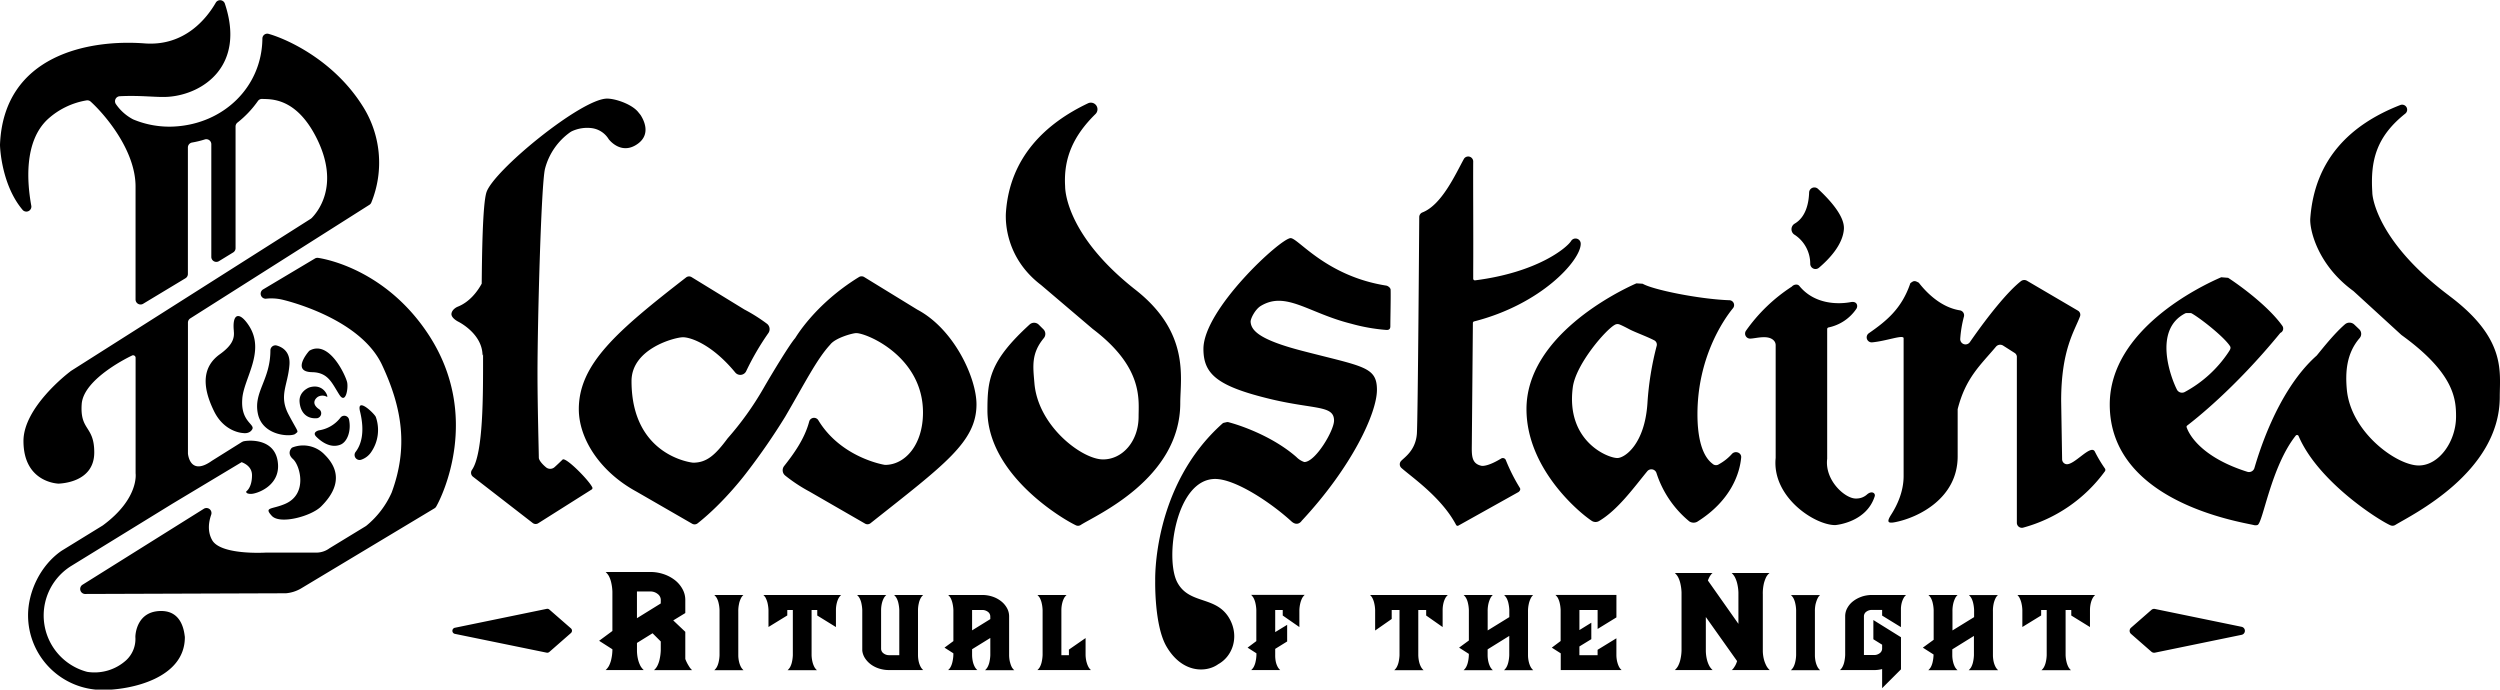
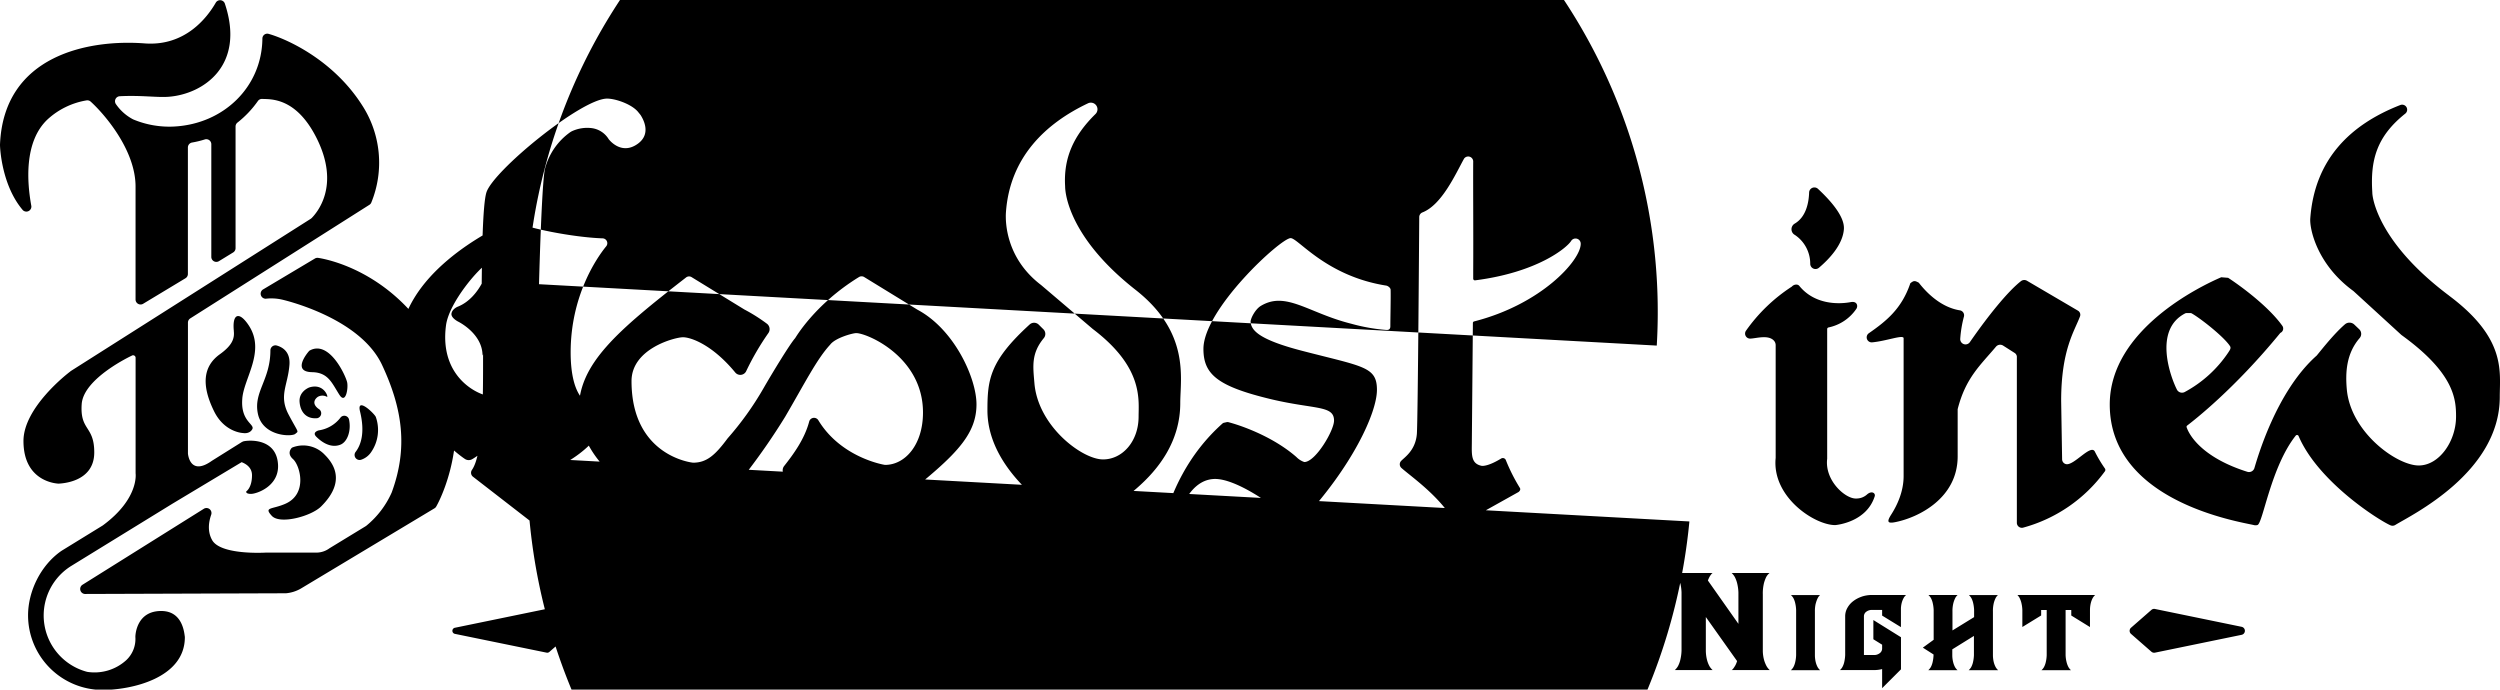
<svg xmlns="http://www.w3.org/2000/svg" viewBox="0 0 995.92 274.71" data-inject-url="https://cdn.shopify.com/s/files/1/0014/1962/t/53/assets/logo-bloodstained-ritual-of-the-night.svg?v=13452424531344455806" class="injectable">
  <g id="Layer_2" data-name="Layer 2">
    <g id="Layer_1-2" data-name="Layer 1">
-       <path class="cls-1" d="M170.87,133.54c-16.27-25-39.34-30.09-44.13-30.81a2,2,0,0,0-1.36.3l-20.71,12.35A2,2,0,0,0,105.9,119a19.19,19.19,0,0,1,6.41.34s30.94,6.89,39.89,26.05c8.2,17.52,10.37,33.07,3.84,50.8a35.89,35.89,0,0,1-10.13,13.27l-.28.19-14.37,8.76a8.83,8.83,0,0,1-5,1.73H105.91c-1,.06-18.09.95-21.41-5-1.89-3.39-1.41-7.12-.34-10.17a2,2,0,0,0-2.86-2.35L32.78,233a2,2,0,0,0,1,3.62l80.15-.28a14.32,14.32,0,0,0,5.88-1.85l53.29-32a1.85,1.85,0,0,0,.67-.69C176.07,197.86,191.83,165.8,170.87,133.54ZM64.22,243.4c-9.53,0-10.24,8.88-10.29,10.15v.28A11.53,11.53,0,0,1,50.28,263,18.79,18.79,0,0,1,35,267.69l-.33-.06a23.22,23.22,0,0,1-6.8-41.85l.14-.1,40.73-25.05,27.52-16.52c1.81.7,4.13,2.18,4.13,5.21,0,5-2.28,6.43-2.28,6.43s-.41,1,1.87,1,11.23-3.05,10.78-11.61c-.56-10.75-11.75-9.81-13.77-9.33l-.57.24-12,7.51c-8.41,6-9.46-1.93-9.55-2.89V128.51a2,2,0,0,1,.91-1.66l71.38-45.26a1.88,1.88,0,0,0,.74-.86,42,42,0,0,0-3.67-38.85C132.6,23.66,114,15.45,107,13.49a1.94,1.94,0,0,0-2.47,1.86c-.19,19.28-15.44,34.05-35.2,35.06A37.22,37.22,0,0,1,53.14,47.6l-.25-.12a19,19,0,0,1-6.71-6,2,2,0,0,1,1.46-3.14c8.63-.45,15,.57,19.54.21C81.07,37.48,97.87,26.07,89.54,1.34A2,2,0,0,0,86,1c-3.57,6.2-12.35,17.5-28.39,16.29C35.64,15.61,1.5,21.76,0,57.56v.16c0,1.21.67,16.15,9.1,26a2,2,0,0,0,3.39-1.64c-1.66-9-3.13-25.66,6.59-34.64A30.33,30.33,0,0,1,34.42,40a2,2,0,0,1,1.69.47C41.48,45.32,54,59.7,54,74.32v45.05a2,2,0,0,0,2.93,1.7l16.92-10.2a2,2,0,0,0,1-1.7V58.79a2,2,0,0,1,1.62-2,38.15,38.15,0,0,0,5.14-1.25,2,2,0,0,1,2.57,1.85v45a2,2,0,0,0,3,1.67l5.73-3.51a2,2,0,0,0,.93-1.67V50.37a2,2,0,0,1,.84-1.6,40.75,40.75,0,0,0,8.09-8.57,1.93,1.93,0,0,1,1.68-.79c3.37.16,13.3-.67,21.43,15.12,10.22,19.87-.19,30.72-1.69,32.31l-.37.3L28.08,147.89,28,148c-1.1.78-18.65,14.37-18.65,27.67,0,16.8,14.06,17,14.08,17,.79-.1,14.12-.4,14.12-12.44,0-10.73-5.75-8.55-5-19.28.75-10.32,19.9-19.24,19.9-19.24a1,1,0,0,1,1.57.86v46s1.49,10-13,20.69l-.16.11-16.26,10-.14.09c-8.31,5.76-13.28,16.15-13.28,25.69a29.74,29.74,0,0,0,29.7,29.7c11.36,0,32.6-4.62,32.76-20.82l0-.33C73.4,252.33,72.88,243.4,64.22,243.4Zm79.6-60.24a7.75,7.75,0,0,0,4-3,15.53,15.53,0,0,0,1.87-14.11c-.78-1.55-7.72-8.08-6.27-2.16,2.1,8.6.3,13.51-1.8,16.2A2,2,0,0,0,143.82,183.16Zm-20.44-43.52a1,1,0,0,0-.3.25c-1,1.13-6.65,8.23,1.23,8.37,6.48.12,7.89,4.33,10.89,9,2.49,3.89,3.58-2.38,3.11-4.87S131.24,135.29,123.38,139.64Zm-24.28-10c-3.81-5.76-6.64-4.72-5.95,2.15,0,.07,0,.13,0,.19.32,3-.79,5.71-5.55,9.13-6.68,4.78-7.46,12.26-2.33,22.7,4.2,8.56,11.66,8.71,11.66,8.71s2.49.47,3.58-1.55-4.67-3-4-12C97,150.82,105.93,140,99.1,129.64Zm20.24,30.44c.31,4.2,2.8,6.84,6.84,6.53h.12a2,2,0,0,0,.85-3.58,4.77,4.77,0,0,1-.81-.61c-2.18-2-.63-3.73.31-4.35a3.66,3.66,0,0,1,3.57,0c.78.62-.91-5.52-6.87-3.77l-.25.09C122.41,154.67,119.06,156.31,119.34,160.08Zm16.24,6.36a13.34,13.34,0,0,1-8.56,5s-2.89.69-1,2.56,5.45,4.6,9.37,3.23c3-1,4.59-5.66,3.66-10.06A1.93,1.93,0,0,0,135.58,166.44Zm-25.39-28.81a2,2,0,0,0-2.47,1.92c0,11.78-6.78,16.56-5,25.2,1.86,9.17,13.53,9.33,14.93,8.08s1.4,0-2.65-7.62-.31-11.66.31-19.9C115.68,140.14,112.57,138.29,110.19,137.63Zm6,40.82c-.5.55-1.8,2.37.53,4.44,2.8,2.49,6,13.89-3.11,17.83-5.33,2.31-8.6,1.2-5.34,4.77s15.76.16,19.65-3.73,10.22-11.82,1.51-20.53a11.81,11.81,0,0,0-12.87-3A1,1,0,0,0,116.21,178.45Zm249.88,61.64a8.42,8.42,0,0,1,.71-1.83,4.81,4.81,0,0,1,1-1.24H356.16a5,5,0,0,1,1,1.24,7.58,7.58,0,0,1,.69,1.83,15.58,15.58,0,0,1,.4,2.91v18h-4a3.55,3.55,0,0,1-2.3-.74,2.27,2.27,0,0,1-.95-1.83V243a12.4,12.4,0,0,1,.38-2.91,8.42,8.42,0,0,1,.71-1.83,4.81,4.81,0,0,1,1-1.24H341.41a4.81,4.81,0,0,1,1,1.24,8,8,0,0,1,.69,1.83,15.58,15.58,0,0,1,.4,2.91l0,16.19a7,7,0,0,0,1.11,3.05,9.66,9.66,0,0,0,2.33,2.45,11.39,11.39,0,0,0,3.27,1.64,12.9,12.9,0,0,0,4,.6h13.57a4.81,4.81,0,0,1-1-1.24,8.62,8.62,0,0,1-.71-1.81,11.92,11.92,0,0,1-.37-2.93V243A11.94,11.94,0,0,1,366.09,240.09Zm66.81,23.79a13.21,13.21,0,0,1-.42-2.93v-6.77l-6.64,4.6V261h-3V243a11.89,11.89,0,0,1,.38-2.91,8.47,8.47,0,0,1,.7-1.83,5.27,5.27,0,0,1,1-1.24H413.26a5.27,5.27,0,0,1,1,1.24,8.76,8.76,0,0,1,.68,1.85,14.58,14.58,0,0,1,.4,2.93v17.87a14.91,14.91,0,0,1-.4,2.95,7.61,7.61,0,0,1-.68,1.83,4.55,4.55,0,0,1-1,1.24H434.6a4.81,4.81,0,0,1-1-1.24A8.11,8.11,0,0,1,432.9,263.88Zm-30.51,0A11.92,11.92,0,0,1,402,261V245.54a6.81,6.81,0,0,0-.85-3.3,8.9,8.9,0,0,0-2.31-2.71,11.27,11.27,0,0,0-3.41-1.84,13,13,0,0,0-4.17-.67H377.71a4.81,4.81,0,0,1,1,1.24,8.76,8.76,0,0,1,.68,1.85,14.49,14.49,0,0,1,.41,2.93v12.35L376.26,258l3.53,2.25v.66a14.83,14.83,0,0,1-.41,2.95,7.61,7.61,0,0,1-.68,1.83,4.21,4.21,0,0,1-1,1.24h11.64a4.81,4.81,0,0,1-1-1.24,8.62,8.62,0,0,1-.71-1.81,12.36,12.36,0,0,1-.38-2.93v-2.32l7.26-4.49V261a15.46,15.46,0,0,1-.4,2.93,7.72,7.72,0,0,1-.69,1.81,5,5,0,0,1-1,1.24h11.63a4.81,4.81,0,0,1-1-1.24A8.62,8.62,0,0,1,402.39,263.88Zm-7.86-17.25-7.26,4.49V243h4a3.65,3.65,0,0,1,2.31.74,2.28,2.28,0,0,1,.94,1.83Zm-100.08-6.24a9.84,9.84,0,0,1,.71-2,4.2,4.2,0,0,1,1-1.35H284.56a5.27,5.27,0,0,1,1,1.24,7.61,7.61,0,0,1,.68,1.83,14.07,14.07,0,0,1,.4,2.91V261a14,14,0,0,1-.4,2.93,7.76,7.76,0,0,1-.68,1.81,5.27,5.27,0,0,1-1,1.24h11.63a5.27,5.27,0,0,1-1-1.24,8.67,8.67,0,0,1-.7-1.81,11.86,11.86,0,0,1-.38-2.93V243.6A13,13,0,0,1,294.45,240.39Zm10.62-2.13a9.3,9.3,0,0,1,.69,1.85,15.34,15.34,0,0,1,.4,2.93v6.73l7.49-4.6V243h2.21v18a14.69,14.69,0,0,1-.4,2.93,8.24,8.24,0,0,1-.68,1.81,5.27,5.27,0,0,1-1,1.24h11.68a4.81,4.81,0,0,1-1-1.24,8.62,8.62,0,0,1-.71-1.81,13,13,0,0,1-.42-2.9V243h2.26v2.2l7.44,4.6V243a11.89,11.89,0,0,1,.38-2.91,8.47,8.47,0,0,1,.7-1.83,5.27,5.27,0,0,1,1-1.24h-31A4.81,4.81,0,0,1,305.07,238.26ZM273,262.51V251.7l-4.8-4.55,4.8-2.93V239a8.85,8.85,0,0,0-1.11-4.32,11.57,11.57,0,0,0-3-3.55,15,15,0,0,0-4.46-2.39,16.56,16.56,0,0,0-5.45-.88H241.26a6.68,6.68,0,0,1,1.29,1.61,10.71,10.71,0,0,1,.89,2.4,18.94,18.94,0,0,1,.52,3.81v15.68l-5.29,3.91,5.29,3.38v.47a18.65,18.65,0,0,1-.52,3.84,10.77,10.77,0,0,1-.89,2.37,6.68,6.68,0,0,1-1.29,1.61h15.2a6.47,6.47,0,0,1-1.3-1.61,11.74,11.74,0,0,1-.92-2.37,15.43,15.43,0,0,1-.49-3.84v-3l6.21-3.85,3.27,3.27v3.56a19.72,19.72,0,0,1-.53,3.86,10.24,10.24,0,0,1-.89,2.4,5.67,5.67,0,0,1-1.29,1.61h15.2a6.68,6.68,0,0,1-1.29-1.61A14.92,14.92,0,0,1,273,262.51Zm-9.78-22.11-9.48,5.87V235.62H259a4.63,4.63,0,0,1,3,1,3,3,0,0,1,1.24,2.39Zm531,0a10.55,10.55,0,0,1,.7-2,4.21,4.21,0,0,1,1-1.35H784.34a5.27,5.27,0,0,1,1,1.24,8.07,8.07,0,0,1,.68,1.83,14.79,14.79,0,0,1,.4,2.91v2.81l-8.62,5.31V243.6a13,13,0,0,1,.33-3.21,9.84,9.84,0,0,1,.71-2,4.2,4.2,0,0,1,1-1.35H768.23a5.27,5.27,0,0,1,1,1.24,7.61,7.61,0,0,1,.68,1.83,14.79,14.79,0,0,1,.4,2.91v11.85L766,258l4.26,2.72V261a14.69,14.69,0,0,1-.4,2.93,7.76,7.76,0,0,1-.68,1.81,5.27,5.27,0,0,1-1,1.24h11.63a5.27,5.27,0,0,1-1-1.24,8.67,8.67,0,0,1-.7-1.81,11.86,11.86,0,0,1-.38-2.93v-2.32l8.62-5.35V261a14.69,14.69,0,0,1-.4,2.93,8.24,8.24,0,0,1-.68,1.81,5.27,5.27,0,0,1-1,1.24H796a4.81,4.81,0,0,1-1-1.24,8.62,8.62,0,0,1-.71-1.81,11.92,11.92,0,0,1-.37-2.93V243.6A13,13,0,0,1,794.23,240.39Zm10.34-2.13a8.76,8.76,0,0,1,.68,1.85,13.89,13.89,0,0,1,.4,2.93v6.73l7.49-4.6V243h2.21v18a14,14,0,0,1-.4,2.93,7.76,7.76,0,0,1-.68,1.81,4.81,4.81,0,0,1-1,1.24H825a5.27,5.27,0,0,1-1-1.24,8.67,8.67,0,0,1-.7-1.81,13.55,13.55,0,0,1-.43-2.9V243h2.26v2.2l7.45,4.6V243a11.94,11.94,0,0,1,.37-2.91,8.42,8.42,0,0,1,.71-1.83,4.81,4.81,0,0,1,1-1.24h-31A5.27,5.27,0,0,1,804.57,238.26Zm-195.5,2.13a9.84,9.84,0,0,1,.71-2,4.2,4.2,0,0,1,1-1.35H599.18a5.27,5.27,0,0,1,1,1.24,7.61,7.61,0,0,1,.68,1.83,14.79,14.79,0,0,1,.4,2.91v2.81l-8.62,5.31V243.6a13,13,0,0,1,.33-3.21,10.48,10.48,0,0,1,.71-2,4.2,4.2,0,0,1,1-1.35H583.07a4.81,4.81,0,0,1,1,1.24,7.61,7.61,0,0,1,.68,1.83,14.07,14.07,0,0,1,.4,2.91v12.13L581.26,258l3.88,2.48V261a14,14,0,0,1-.4,2.93,7.76,7.76,0,0,1-.68,1.81,4.81,4.81,0,0,1-1,1.24H594.7a5.27,5.27,0,0,1-1-1.24,8.67,8.67,0,0,1-.7-1.81,11.86,11.86,0,0,1-.38-2.93v-2.32l8.62-5.35V261a14.69,14.69,0,0,1-.4,2.93,7.76,7.76,0,0,1-.68,1.81,5.27,5.27,0,0,1-1,1.24h11.63a5.27,5.27,0,0,1-1-1.24,8.67,8.67,0,0,1-.7-1.81,11.86,11.86,0,0,1-.38-2.93V243.6A13,13,0,0,1,609.07,240.39Zm35.24,23.47a12,12,0,0,1-.38-2.95v-6.65l-7.49,4.59V261h-7.25v-3.47l4.75-2.91v-6.55L629.19,251v-8h7.25v7.55l7.49-4.6V237h-24.3a5.27,5.27,0,0,1,1,1.24,9.35,9.35,0,0,1,.68,1.85,14.58,14.58,0,0,1,.4,2.93l0,12.34L618.19,258l3.56,2.27v6.66H646a4.55,4.55,0,0,1-1-1.24A8.47,8.47,0,0,1,644.31,263.86Zm58.33-31.26a13.56,13.56,0,0,1,.91-2.61,5.06,5.06,0,0,1,1.41-1.74H689.83a6.56,6.56,0,0,1,1.26,1.6,11.26,11.26,0,0,1,.9,2.36,17.79,17.79,0,0,1,.54,3.78v12.52l-12.16-17.26a10.37,10.37,0,0,1,.61-1.38,6.39,6.39,0,0,1,.61-.94,2.55,2.55,0,0,1,.67-.68H667.19a6.59,6.59,0,0,1,1.28,1.6,10.33,10.33,0,0,1,.88,2.36,18.61,18.61,0,0,1,.52,3.78v23.2a18.31,18.31,0,0,1-.52,3.8,10.5,10.5,0,0,1-.88,2.34,6.59,6.59,0,0,1-1.28,1.6h15.07a6.61,6.61,0,0,1-1.29-1.6,10.84,10.84,0,0,1-.92-2.34,15.57,15.57,0,0,1-.5-3.8V245.8L692,263.35a9.14,9.14,0,0,1-.7,1.72,11.22,11.22,0,0,1-.7,1.09,3,3,0,0,1-.73.77H705a6.36,6.36,0,0,1-1.28-1.6,12.47,12.47,0,0,1-.95-2.34,14.55,14.55,0,0,1-.52-3.8V236.76A17.14,17.14,0,0,1,702.64,232.6Zm39,5.09a11.74,11.74,0,0,0-3.42,1.82,8.66,8.66,0,0,0-2.3,2.69,6.74,6.74,0,0,0-.85,3.31v15.4a15.7,15.7,0,0,1-.4,2.95,7.58,7.58,0,0,1-.69,1.83,4.36,4.36,0,0,1-1,1.24h13.56a13.27,13.27,0,0,0,3.25-.4v7.61l7.51-7.51V253.81l-.07,0v0L746.29,247v7.66l3.49,2.17v1.54a2.26,2.26,0,0,1-.94,1.83,3.59,3.59,0,0,1-2.31.74h-4V245.51a2.23,2.23,0,0,1,.94-1.82,3.7,3.7,0,0,1,2.31-.72h4v2.26l7.49,4.6v-7.46a10.34,10.34,0,0,1,.42-2.58,8.46,8.46,0,0,1,.71-1.65,4.26,4.26,0,0,1,.94-1.12H745.78A12.92,12.92,0,0,0,741.61,237.69Zm-18.28,2.7a10.48,10.48,0,0,1,.71-2,4.2,4.2,0,0,1,1-1.35H713.44a5,5,0,0,1,1,1.24,7.61,7.61,0,0,1,.68,1.83,14.07,14.07,0,0,1,.4,2.91V261a14,14,0,0,1-.4,2.93,7.76,7.76,0,0,1-.68,1.81,5,5,0,0,1-1,1.24h11.63a5.27,5.27,0,0,1-1-1.24,8.67,8.67,0,0,1-.7-1.81A11.86,11.86,0,0,1,723,261V243.6A13,13,0,0,1,723.33,240.39ZM499.4,238.26a8.07,8.07,0,0,1,.68,1.83,14.79,14.79,0,0,1,.4,2.91v12.4L497,258l3.52,2.25v.7a14.69,14.69,0,0,1-.4,2.93,8.24,8.24,0,0,1-.68,1.81,5.27,5.27,0,0,1-1,1.24H510a4.81,4.81,0,0,1-1-1.24,8.15,8.15,0,0,1-.7-1.81A11.86,11.86,0,0,1,508,261v-2.51l4.76-2.95v-6.63L508,251.81V243h3v2.2l6.63,4.6V243a13.66,13.66,0,0,1,.43-2.93,9.91,9.91,0,0,1,.7-1.85,5.27,5.27,0,0,1,1-1.24H498.41A5.27,5.27,0,0,1,499.4,238.26Zm47.33,0a8.76,8.76,0,0,1,.68,1.85,13.89,13.89,0,0,1,.4,2.93v8.14l6.6-4.6V243h3.11v18a15.46,15.46,0,0,1-.4,2.93,8.19,8.19,0,0,1-.69,1.81,4.81,4.81,0,0,1-1,1.24h11.68a5,5,0,0,1-1-1.24,8.11,8.11,0,0,1-.71-1.81A13,13,0,0,1,565,261V243h3.14v2.2l6.56,4.6V243a11.94,11.94,0,0,1,.37-2.91,8.42,8.42,0,0,1,.71-1.83,4.81,4.81,0,0,1,1-1.24h-31A4.81,4.81,0,0,1,546.73,238.26ZM893,249.7l-34.54-7.11a1.62,1.62,0,0,0-1.4.37l-8.13,7.11a1.63,1.63,0,0,0,0,2.45l8.13,7.11a1.65,1.65,0,0,0,1.4.37L893,252.89A1.63,1.63,0,0,0,893,249.7Zm-674.15-6.87a1.21,1.21,0,0,0-1.06-.28l-36.58,7.53a1.24,1.24,0,0,0,0,2.43L217.77,260a1.27,1.27,0,0,0,1.06-.28l8.61-7.54a1.24,1.24,0,0,0,0-1.86Zm496-149.35a13.81,13.81,0,0,1,6.29,11.69,2.1,2.1,0,0,0,3.48,1.48c4-3.38,9.5-9.13,9.93-15.4.36-5.27-6-12-10.31-16a2.1,2.1,0,0,0-3.54,1.33c-.12,4.08-1.17,9.83-5.76,12.51A2.6,2.6,0,0,0,714.82,93.48Zm260.8,24.3C948,97.07,945.05,79.5,945.05,76.61c-.79-12.62,1.55-22.15,13.2-31.4a2,2,0,0,0-2.07-3.36c-19.62,7.66-34.11,21.36-35.84,45.2-.3,4.19,2.71,18.31,17.07,28.8l.13.1,19.12,17.5c21.18,15.29,21.75,25.66,21.75,32.51,0,9.83-6.71,19.47-14.87,19.47-8.75,0-27.15-13.25-28.65-30.36-.58-6.63-.24-14.2,5.13-20.41a2.55,2.55,0,0,0-.21-3.52l-1.93-1.84a2.78,2.78,0,0,0-3.75-.08c-4.29,3.73-8.74,9.4-11.2,12.39l-.06.06c-16.3,14.47-23.78,41.51-24.83,44.93a2.26,2.26,0,0,1-2.86,1.32c-16.75-5.3-22.65-13.53-24.09-17.69a.61.61,0,0,1,.22-.71c2.6-2,18.72-14.42,37.11-36.91a1.88,1.88,0,0,0,.79-2.81c-5.64-7.92-17.1-16.22-21.6-19.13l-2.74-.22c-7.76,3.34-44.41,20.68-44.41,50.69,0,38.78,51.76,46.68,57.53,48.06a2.5,2.5,0,0,0,1.33-.06c2.15-.72,5.32-23.1,15.23-35.61a.67.67,0,0,1,1.13.17c7.67,18,31.46,33.25,36.54,35.54a2.1,2.1,0,0,0,2-.12c6.22-3.86,41.61-20.76,41.61-51C995.82,148.08,998.55,134.88,975.62,117.78ZM867.27,155.32c-2.4-4.63-9.75-23.94,3.36-30.54l.35-.07,1.7,0,.32.08c3.47,1.91,12.87,9.3,15.34,13.06.58.88-.09,1.66-.68,2.59a48.56,48.56,0,0,1-17.36,15.74A2.3,2.3,0,0,1,867.27,155.32Zm-32.78,24.53c-1.64-3-8.21,5.61-11.39,5.06a2,2,0,0,1-1.62-1.91l-.38-23.3c0-20.35,5.28-27.7,7.51-33.66a1.88,1.88,0,0,0-.82-2.28l-20.23-11.87a2.15,2.15,0,0,0-2.46.1c-5.23,4.08-13,13.67-20.37,24.31a2.11,2.11,0,0,1-3.84-1.23,46,46,0,0,1,1.49-9,2,2,0,0,0-1.63-2.44c-7.78-1.23-13.6-7.43-16.36-11-1.64-.89-1.95-.89-3.37.19-3.47,10.31-9.74,15.2-16.63,20a2,2,0,0,0,1.45,3.56c5.79-.56,12.16-3.09,12.5-1.72v55c0,6.22-2.61,11.68-4.93,15.31-1.86,2.91-1.52,3.69,1.75,3,9.06-1.83,24.71-9.46,24.71-26.17V163.17a1.11,1.11,0,0,1,0-.17c3.17-12.49,9.07-17.53,15.28-24.91a2.19,2.19,0,0,1,2.82-.42l4.58,2.92a1.92,1.92,0,0,1,.9,1.86V208.3a2,2,0,0,0,2.49,1.9,59.66,59.66,0,0,0,32.63-22.51,1,1,0,0,0,0-1A54.61,54.61,0,0,1,834.49,179.85Zm-59-16.75c0-.15,0-.27,0-.4l0,.38ZM469,232c-5.06-9.51-.56-41.15,15.07-41.2,7.92,0,21.94,9.16,30.51,17h0c2.49,2.11,4-.36,4-.36,19.87-21.29,29.95-42.86,29.95-52.14s-5.49-9.23-29.7-15.52c-16.85-4.36-20.4-8-20.62-11.58-.08-1.23,1.81-5,4.08-6.35,10-6,18.91,2.82,35.88,7.08A73.07,73.07,0,0,0,552,131.42c.37,0,1.88.32,1.87-1.42,0-3.36.2-11.22.11-14.51,0-.91-1.19-1.63-1.71-1.71-24-3.77-35.12-18.92-38.12-18.92-3.92,0-34.74,28.35-34.74,44.13,0,10.16,5.6,14.94,27.2,20.1,17.25,4.06,24.83,2.33,24.83,8.45,0,4-7.41,16.52-11.84,16.52a7.92,7.92,0,0,1-3.16-2c-9.73-8.5-23-12.86-27.28-13.93h-.3l-1.4.31-.31.14c-28.22,25-26.95,62.81-26.95,62.81s-.41,17.73,4.48,26.13c6.32,10.84,16,10.45,20.62,7.07,5.73-3.15,8.37-10.82,4.69-17.77C484.8,237.07,473.86,241.13,469,232ZM746.83,197.7c.39-1.23-1.19-2.4-3.12-.67a6.23,6.23,0,0,1-4.24,1.56c-4.19.26-12.65-7.09-11.58-15.82V131.1a.66.66,0,0,1,.51-.65A17.76,17.76,0,0,0,739.53,123c.71-1.11.3-3.12-2.24-2.65-4.93.93-14.42,1-20.49-6.44-.72-.9-2.25-.6-3,.27a66.63,66.63,0,0,0-18.22,17.52,2,2,0,0,0,1.57,3.19c2.28,0,7.59-1.81,9.74,1.08a2.74,2.74,0,0,1,.48,1.63v44.83c-1.55,15.5,15.42,26.71,23.68,26.75h.08C731.9,209.11,743.6,207.91,746.83,197.7ZM330.72,137.3c2-2.7,8.95-4.6,10.37-4.6,4.28,0,26.6,9.42,26.6,31.62,0,12.83-7.09,20.88-15.11,20.88-.25,0-17.56-2.8-26.63-17.86a2,2,0,0,0-3.58.54v0c-1.88,7.16-6.44,13.26-10,17.78a2.72,2.72,0,0,0,.42,3.78,63.29,63.29,0,0,0,9.67,6.38l22.15,12.77a1.93,1.93,0,0,0,2.18-.16C376.36,185,389,176,389,161.07c0-10.4-8.82-29.92-23.6-37.74l-.16-.1L344.32,110.4a2,2,0,0,0-2.1-.05c-17.91,11-25.44,24.46-25.49,24.4-1.83,2-8.41,12.7-12.62,20a122.4,122.4,0,0,1-14.26,19.89c-4.92,6.64-8.32,9.68-13.73,9.68-.32,0-24.54-2.57-24.54-32.51,0-13,17.39-17.46,20.49-17.46s11.61,2.87,20.84,14.05a2.6,2.6,0,0,0,4.34-.53,105.23,105.23,0,0,1,8.82-15.15,2.72,2.72,0,0,0-.54-3.75,66.93,66.93,0,0,0-9-5.68l-.16-.1-20.78-12.74a1.94,1.94,0,0,0-2.28.08C245.87,131.82,230.58,145,230.58,163c0,11.54,8.18,24.8,23,32.86l22.16,12.78a1.94,1.94,0,0,0,2.18-.17c10.92-8.6,19.73-20.5,19.79-20.58A257.24,257.24,0,0,0,312.8,166C320.72,152.44,325.43,143,330.72,137.3Zm121.53-21.93C425.91,94.66,424.31,77.1,424.31,74.2c-.68-11.44,3.5-20.33,12.1-28.78a2.64,2.64,0,0,0-3-4.26c-16.7,7.93-31.14,21.33-32.68,43.48-.28,4.19.18,18.31,13.87,28.8l.13.1,20.41,17.36.16.14c20.2,15.3,18.28,28.07,18.28,34.92,0,9.83-6.4,17.06-14.17,17.06-8.35,0-25.9-13.24-27.33-30.36-.55-6.63-1.38-11.8,3.77-18a2.61,2.61,0,0,0-.21-3.5l-1.82-1.81a2.64,2.64,0,0,0-3.65-.08c-15.91,14.53-16.81,21.93-16.81,34.19,0,25.38,29.35,43,35.24,45.8a1.94,1.94,0,0,0,1.91-.12c5.92-3.86,39.67-18.35,39.67-48.59C470.2,150.48,474.12,132.47,452.25,115.37Zm153.22,79a72.37,72.37,0,0,1-5.64-11.19,1.29,1.29,0,0,0-1.8-.53c-5.68,3.47-7.85,2.91-7.85,2.91-4.06-.87-3.91-4.15-3.85-8.79l.42-48.1a.65.65,0,0,1,.5-.63c26.68-6.8,42.37-24.21,42.46-30.85A2.07,2.07,0,0,0,625.88,96c-1.7,2.7-13.38,12.5-38.24,15.68a.67.67,0,0,1-.76-.66l0-3.44c.09-14.1-.08-34.77,0-43.32a2,2,0,0,0-3.68-1c-3.38,6.13-8.85,18.38-16.57,21.37a2,2,0,0,0-1.25,1.83s-.53,81-.95,86.43c-.56,6.77-5.17,9.43-6.37,10.85a1.94,1.94,0,0,0,.23,2.68c3.91,3.51,16,11.7,21.78,22.7a.66.66,0,0,0,.95.24L604.94,196S606,195.25,605.47,194.37ZM224.12,183.08c-1.09,1.06-2.26,2.18-3.18,3a2.6,2.6,0,0,1-3.4.1c-1.41-1.15-2.89-2.81-2.89-3.87,0-1.85-.53-20.69-.53-33.55,0-20.21,1.45-75.5,3-81.55A25.78,25.78,0,0,1,227.25,52.6l.46-.27a14.59,14.59,0,0,1,7.92-1.3,9.33,9.33,0,0,1,6.81,4.34.47.47,0,0,0,.06.09c.47.61,5.24,6.43,11.61,1.79,5.5-4,2-9.85,1.34-11l-.26-.42c-.26-.34-.53-.66-.81-1-2.41-3.24-9.12-5.55-12.54-5.55-10.22,0-45.4,28.79-48.07,37.39C192.23,81.6,192,102.21,191.9,113c-1.55,2.84-4.66,7.29-9.68,9.23,0,0-2.07.88-2.36,2.65s2.65,3.24,2.65,3.24,9.72,4.71,9.72,13.55l.21-.57,0,.59c0,15.5.16,38.89-4.41,45.48a2,2,0,0,0,.3,2.67l23.78,18.42a1.94,1.94,0,0,0,2.38.14L235.7,195a.66.66,0,0,0,.26-.84C234.61,191.29,225.32,181.92,224.12,183.08ZM673,207.73a3.11,3.11,0,0,0,3.07.15c13.54-8.47,17-19.36,17.56-25.63.19-1.93-2.38-2.88-3.7-1.4a19.54,19.54,0,0,1-5.14,4.07,2,2,0,0,1-2.58-.18c-4.85-3.66-6-12.42-6-19.7,0-22.12,10-37.2,14.18-42.29a1.94,1.94,0,0,0-1.55-3.15c-12.19-.45-30.47-4.22-34.46-6.57l-2.49-.15c-7.55,3.3-43.79,21.14-43.79,50.09,0,23.36,20.4,40.8,26,44.52a2.74,2.74,0,0,0,2.88.09c7.43-4.37,13.76-13.16,19.23-19.84a2.13,2.13,0,0,1,3.66.65A41.3,41.3,0,0,0,673,207.73Zm-13-70.06a119.56,119.56,0,0,0-3.71,22.93c-1.06,16.31-9,21.86-12,21.86-3.93,0-20.57-6.83-17.73-28.23,1.22-9.14,13.22-23.06,16.85-24.9a2.14,2.14,0,0,1,1.75-.08c1.06.42,2.7,1.26,4.08,2,2.26,1.16,6.58,2.7,9.67,4.28A1.93,1.93,0,0,1,660,137.67Z" />
+       <path class="cls-1" d="M170.87,133.54c-16.27-25-39.34-30.09-44.13-30.81a2,2,0,0,0-1.36.3l-20.71,12.35A2,2,0,0,0,105.9,119a19.19,19.19,0,0,1,6.41.34s30.94,6.89,39.89,26.05c8.2,17.52,10.37,33.07,3.84,50.8a35.89,35.89,0,0,1-10.13,13.27l-.28.19-14.37,8.76a8.83,8.83,0,0,1-5,1.73H105.91c-1,.06-18.09.95-21.41-5-1.89-3.39-1.41-7.12-.34-10.17a2,2,0,0,0-2.86-2.35L32.78,233a2,2,0,0,0,1,3.62l80.15-.28a14.32,14.32,0,0,0,5.88-1.85l53.29-32a1.85,1.85,0,0,0,.67-.69C176.07,197.86,191.83,165.8,170.87,133.54ZM64.22,243.4c-9.53,0-10.24,8.88-10.29,10.15v.28A11.53,11.53,0,0,1,50.28,263,18.79,18.79,0,0,1,35,267.69l-.33-.06a23.22,23.22,0,0,1-6.8-41.85l.14-.1,40.73-25.05,27.52-16.52c1.81.7,4.13,2.18,4.13,5.21,0,5-2.28,6.43-2.28,6.43s-.41,1,1.87,1,11.23-3.05,10.78-11.61c-.56-10.75-11.75-9.81-13.77-9.33l-.57.24-12,7.51c-8.41,6-9.46-1.93-9.55-2.89V128.51a2,2,0,0,1,.91-1.66l71.38-45.26a1.88,1.88,0,0,0,.74-.86,42,42,0,0,0-3.67-38.85C132.6,23.66,114,15.45,107,13.49a1.94,1.94,0,0,0-2.47,1.86c-.19,19.28-15.44,34.05-35.2,35.06A37.22,37.22,0,0,1,53.14,47.6l-.25-.12a19,19,0,0,1-6.71-6,2,2,0,0,1,1.46-3.14c8.63-.45,15,.57,19.54.21C81.07,37.48,97.87,26.07,89.54,1.34A2,2,0,0,0,86,1c-3.57,6.2-12.35,17.5-28.39,16.29C35.64,15.61,1.5,21.76,0,57.56v.16c0,1.21.67,16.15,9.1,26a2,2,0,0,0,3.39-1.64c-1.66-9-3.13-25.66,6.59-34.64A30.33,30.33,0,0,1,34.42,40a2,2,0,0,1,1.69.47C41.48,45.32,54,59.7,54,74.32v45.05a2,2,0,0,0,2.93,1.7l16.92-10.2a2,2,0,0,0,1-1.7V58.79a2,2,0,0,1,1.62-2,38.15,38.15,0,0,0,5.14-1.25,2,2,0,0,1,2.57,1.85v45a2,2,0,0,0,3,1.67l5.73-3.51a2,2,0,0,0,.93-1.67V50.37a2,2,0,0,1,.84-1.6,40.75,40.75,0,0,0,8.09-8.57,1.93,1.93,0,0,1,1.68-.79c3.37.16,13.3-.67,21.43,15.12,10.22,19.87-.19,30.72-1.69,32.31l-.37.3L28.08,147.89,28,148c-1.1.78-18.65,14.37-18.65,27.67,0,16.8,14.06,17,14.08,17,.79-.1,14.12-.4,14.12-12.44,0-10.73-5.75-8.55-5-19.28.75-10.32,19.9-19.24,19.9-19.24a1,1,0,0,1,1.57.86v46s1.49,10-13,20.69l-.16.11-16.26,10-.14.09c-8.31,5.76-13.28,16.15-13.28,25.69a29.74,29.74,0,0,0,29.7,29.7c11.36,0,32.6-4.62,32.76-20.82l0-.33C73.4,252.33,72.88,243.4,64.22,243.4Zm79.6-60.24a7.75,7.75,0,0,0,4-3,15.53,15.53,0,0,0,1.87-14.11c-.78-1.55-7.72-8.08-6.27-2.16,2.1,8.6.3,13.51-1.8,16.2A2,2,0,0,0,143.82,183.16Zm-20.44-43.52a1,1,0,0,0-.3.25c-1,1.13-6.65,8.23,1.23,8.37,6.48.12,7.89,4.33,10.89,9,2.49,3.89,3.58-2.38,3.11-4.87S131.24,135.29,123.38,139.64Zm-24.28-10c-3.81-5.76-6.64-4.72-5.95,2.15,0,.07,0,.13,0,.19.32,3-.79,5.71-5.55,9.13-6.68,4.78-7.46,12.26-2.33,22.7,4.2,8.56,11.66,8.71,11.66,8.71s2.49.47,3.58-1.55-4.67-3-4-12C97,150.82,105.93,140,99.1,129.64Zm20.24,30.44c.31,4.2,2.8,6.84,6.84,6.53h.12a2,2,0,0,0,.85-3.58,4.77,4.77,0,0,1-.81-.61c-2.18-2-.63-3.73.31-4.35a3.66,3.66,0,0,1,3.57,0c.78.62-.91-5.52-6.87-3.77l-.25.09C122.41,154.67,119.06,156.31,119.34,160.08Zm16.24,6.36a13.34,13.34,0,0,1-8.56,5s-2.89.69-1,2.56,5.45,4.6,9.37,3.23c3-1,4.59-5.66,3.66-10.06A1.93,1.93,0,0,0,135.58,166.44Zm-25.39-28.81a2,2,0,0,0-2.47,1.92c0,11.78-6.78,16.56-5,25.2,1.86,9.17,13.53,9.33,14.93,8.08s1.4,0-2.65-7.62-.31-11.66.31-19.9C115.68,140.14,112.57,138.29,110.19,137.63Zm6,40.82c-.5.55-1.8,2.37.53,4.44,2.8,2.49,6,13.89-3.11,17.83-5.33,2.31-8.6,1.2-5.34,4.77s15.76.16,19.65-3.73,10.22-11.82,1.51-20.53a11.81,11.81,0,0,0-12.87-3A1,1,0,0,0,116.21,178.45Zm249.88,61.64a8.42,8.42,0,0,1,.71-1.83,4.81,4.81,0,0,1,1-1.24H356.16a5,5,0,0,1,1,1.24,7.58,7.58,0,0,1,.69,1.83,15.58,15.58,0,0,1,.4,2.91v18h-4a3.55,3.55,0,0,1-2.3-.74,2.27,2.27,0,0,1-.95-1.83V243a12.4,12.4,0,0,1,.38-2.91,8.42,8.42,0,0,1,.71-1.83,4.81,4.81,0,0,1,1-1.24H341.41a4.81,4.81,0,0,1,1,1.24,8,8,0,0,1,.69,1.83,15.58,15.58,0,0,1,.4,2.91l0,16.19a7,7,0,0,0,1.11,3.05,9.66,9.66,0,0,0,2.33,2.45,11.39,11.39,0,0,0,3.27,1.64,12.9,12.9,0,0,0,4,.6h13.57a4.81,4.81,0,0,1-1-1.24,8.62,8.62,0,0,1-.71-1.81,11.92,11.92,0,0,1-.37-2.93V243A11.94,11.94,0,0,1,366.09,240.09Zm66.81,23.79a13.21,13.21,0,0,1-.42-2.93v-6.77l-6.64,4.6V261h-3V243a11.89,11.89,0,0,1,.38-2.91,8.47,8.47,0,0,1,.7-1.83,5.27,5.27,0,0,1,1-1.24H413.26a5.27,5.27,0,0,1,1,1.24,8.76,8.76,0,0,1,.68,1.85,14.58,14.58,0,0,1,.4,2.93v17.87a14.91,14.91,0,0,1-.4,2.95,7.61,7.61,0,0,1-.68,1.83,4.55,4.55,0,0,1-1,1.24H434.6a4.81,4.81,0,0,1-1-1.24A8.11,8.11,0,0,1,432.9,263.88Zm-30.51,0A11.92,11.92,0,0,1,402,261V245.54a6.81,6.81,0,0,0-.85-3.3,8.9,8.9,0,0,0-2.31-2.71,11.27,11.27,0,0,0-3.41-1.84,13,13,0,0,0-4.17-.67H377.71a4.81,4.81,0,0,1,1,1.24,8.76,8.76,0,0,1,.68,1.85,14.49,14.49,0,0,1,.41,2.93v12.35L376.26,258l3.53,2.25v.66a14.83,14.83,0,0,1-.41,2.95,7.61,7.61,0,0,1-.68,1.83,4.21,4.21,0,0,1-1,1.24h11.64a4.81,4.81,0,0,1-1-1.24,8.62,8.62,0,0,1-.71-1.81,12.36,12.36,0,0,1-.38-2.93v-2.32l7.26-4.49V261a15.46,15.46,0,0,1-.4,2.93,7.72,7.72,0,0,1-.69,1.81,5,5,0,0,1-1,1.24h11.63a4.81,4.81,0,0,1-1-1.24A8.62,8.62,0,0,1,402.39,263.88Zm-7.86-17.25-7.26,4.49V243h4a3.65,3.65,0,0,1,2.31.74,2.28,2.28,0,0,1,.94,1.83Zm-100.08-6.24a9.84,9.84,0,0,1,.71-2,4.2,4.2,0,0,1,1-1.35H284.56a5.27,5.27,0,0,1,1,1.24,7.61,7.61,0,0,1,.68,1.83,14.07,14.07,0,0,1,.4,2.91V261a14,14,0,0,1-.4,2.93,7.76,7.76,0,0,1-.68,1.81,5.27,5.27,0,0,1-1,1.24h11.63a5.27,5.27,0,0,1-1-1.24,8.67,8.67,0,0,1-.7-1.81,11.86,11.86,0,0,1-.38-2.93V243.6A13,13,0,0,1,294.45,240.39Zm10.62-2.13a9.3,9.3,0,0,1,.69,1.85,15.34,15.34,0,0,1,.4,2.93v6.73l7.49-4.6V243h2.21v18a14.69,14.69,0,0,1-.4,2.93,8.24,8.24,0,0,1-.68,1.81,5.27,5.27,0,0,1-1,1.24h11.68a4.81,4.81,0,0,1-1-1.24,8.62,8.62,0,0,1-.71-1.81,13,13,0,0,1-.42-2.9V243h2.26v2.2l7.44,4.6V243a11.89,11.89,0,0,1,.38-2.91,8.47,8.47,0,0,1,.7-1.83,5.27,5.27,0,0,1,1-1.24h-31A4.81,4.81,0,0,1,305.07,238.26ZM273,262.51V251.7l-4.8-4.55,4.8-2.93V239a8.85,8.85,0,0,0-1.11-4.32,11.57,11.57,0,0,0-3-3.55,15,15,0,0,0-4.46-2.39,16.56,16.56,0,0,0-5.45-.88H241.26a6.68,6.68,0,0,1,1.29,1.61,10.71,10.71,0,0,1,.89,2.4,18.94,18.94,0,0,1,.52,3.81v15.68l-5.29,3.91,5.29,3.38v.47a18.65,18.65,0,0,1-.52,3.84,10.77,10.77,0,0,1-.89,2.37,6.68,6.68,0,0,1-1.29,1.61h15.2a6.47,6.47,0,0,1-1.3-1.61,11.74,11.74,0,0,1-.92-2.37,15.43,15.43,0,0,1-.49-3.84v-3l6.21-3.85,3.27,3.27v3.56a19.72,19.72,0,0,1-.53,3.86,10.24,10.24,0,0,1-.89,2.4,5.67,5.67,0,0,1-1.29,1.61h15.2a6.68,6.68,0,0,1-1.29-1.61A14.92,14.92,0,0,1,273,262.51Zm-9.78-22.11-9.48,5.87V235.62H259a4.63,4.63,0,0,1,3,1,3,3,0,0,1,1.24,2.39Zm531,0a10.55,10.55,0,0,1,.7-2,4.21,4.21,0,0,1,1-1.35H784.34a5.27,5.27,0,0,1,1,1.24,8.07,8.07,0,0,1,.68,1.83,14.79,14.79,0,0,1,.4,2.91v2.81l-8.62,5.31V243.6a13,13,0,0,1,.33-3.21,9.84,9.84,0,0,1,.71-2,4.2,4.2,0,0,1,1-1.35H768.23a5.27,5.27,0,0,1,1,1.24,7.61,7.61,0,0,1,.68,1.83,14.79,14.79,0,0,1,.4,2.91v11.85L766,258l4.26,2.72V261a14.69,14.69,0,0,1-.4,2.93,7.76,7.76,0,0,1-.68,1.81,5.27,5.27,0,0,1-1,1.24h11.63a5.27,5.27,0,0,1-1-1.24,8.67,8.67,0,0,1-.7-1.81,11.86,11.86,0,0,1-.38-2.93v-2.32l8.62-5.35V261a14.69,14.69,0,0,1-.4,2.93,8.24,8.24,0,0,1-.68,1.81,5.27,5.27,0,0,1-1,1.24H796a4.81,4.81,0,0,1-1-1.24,8.62,8.62,0,0,1-.71-1.81,11.92,11.92,0,0,1-.37-2.93V243.6A13,13,0,0,1,794.23,240.39Zm10.34-2.13a8.76,8.76,0,0,1,.68,1.85,13.89,13.89,0,0,1,.4,2.93v6.73l7.49-4.6V243h2.21v18a14,14,0,0,1-.4,2.93,7.76,7.76,0,0,1-.68,1.81,4.81,4.81,0,0,1-1,1.24H825a5.27,5.27,0,0,1-1-1.24,8.67,8.67,0,0,1-.7-1.81,13.55,13.55,0,0,1-.43-2.9V243h2.26v2.2l7.45,4.6V243a11.94,11.94,0,0,1,.37-2.91,8.42,8.42,0,0,1,.71-1.83,4.81,4.81,0,0,1,1-1.24h-31A5.27,5.27,0,0,1,804.57,238.26Zm-195.5,2.13a9.84,9.84,0,0,1,.71-2,4.2,4.2,0,0,1,1-1.35H599.18a5.27,5.27,0,0,1,1,1.24,7.61,7.61,0,0,1,.68,1.83,14.79,14.79,0,0,1,.4,2.91v2.81l-8.62,5.31V243.6a13,13,0,0,1,.33-3.21,10.48,10.48,0,0,1,.71-2,4.2,4.2,0,0,1,1-1.35H583.07a4.81,4.81,0,0,1,1,1.24,7.61,7.61,0,0,1,.68,1.83,14.07,14.07,0,0,1,.4,2.91v12.13L581.26,258l3.88,2.48V261a14,14,0,0,1-.4,2.93,7.76,7.76,0,0,1-.68,1.81,4.81,4.81,0,0,1-1,1.24H594.7a5.27,5.27,0,0,1-1-1.24,8.67,8.67,0,0,1-.7-1.81,11.86,11.86,0,0,1-.38-2.93v-2.32l8.62-5.35V261a14.69,14.69,0,0,1-.4,2.93,7.76,7.76,0,0,1-.68,1.81,5.27,5.27,0,0,1-1,1.24h11.63a5.27,5.27,0,0,1-1-1.24,8.67,8.67,0,0,1-.7-1.81,11.86,11.86,0,0,1-.38-2.93V243.6A13,13,0,0,1,609.07,240.39Zm35.24,23.47a12,12,0,0,1-.38-2.95v-6.65l-7.49,4.59V261h-7.25v-3.47l4.75-2.91v-6.55L629.19,251v-8h7.25v7.55l7.49-4.6V237h-24.3a5.27,5.27,0,0,1,1,1.24,9.35,9.35,0,0,1,.68,1.85,14.58,14.58,0,0,1,.4,2.93l0,12.34L618.19,258l3.56,2.27v6.66H646a4.55,4.55,0,0,1-1-1.24A8.47,8.47,0,0,1,644.31,263.86Zm58.33-31.26a13.56,13.56,0,0,1,.91-2.61,5.06,5.06,0,0,1,1.41-1.74H689.83a6.56,6.56,0,0,1,1.26,1.6,11.26,11.26,0,0,1,.9,2.36,17.79,17.79,0,0,1,.54,3.78v12.52l-12.16-17.26a10.37,10.37,0,0,1,.61-1.38,6.39,6.39,0,0,1,.61-.94,2.55,2.55,0,0,1,.67-.68H667.19a6.59,6.59,0,0,1,1.28,1.6,10.33,10.33,0,0,1,.88,2.36,18.61,18.61,0,0,1,.52,3.78v23.2a18.31,18.31,0,0,1-.52,3.8,10.5,10.5,0,0,1-.88,2.34,6.59,6.59,0,0,1-1.28,1.6h15.07a6.61,6.61,0,0,1-1.29-1.6,10.84,10.84,0,0,1-.92-2.34,15.57,15.57,0,0,1-.5-3.8V245.8L692,263.35a9.14,9.14,0,0,1-.7,1.72,11.22,11.22,0,0,1-.7,1.09,3,3,0,0,1-.73.77H705a6.36,6.36,0,0,1-1.28-1.6,12.47,12.47,0,0,1-.95-2.34,14.55,14.55,0,0,1-.52-3.8V236.76A17.14,17.14,0,0,1,702.64,232.6Zm39,5.09a11.74,11.74,0,0,0-3.42,1.82,8.66,8.66,0,0,0-2.3,2.69,6.74,6.74,0,0,0-.85,3.31v15.4a15.7,15.7,0,0,1-.4,2.95,7.58,7.58,0,0,1-.69,1.83,4.36,4.36,0,0,1-1,1.24h13.56a13.27,13.27,0,0,0,3.25-.4v7.61l7.51-7.51V253.81l-.07,0v0L746.29,247v7.66l3.49,2.17v1.54a2.26,2.26,0,0,1-.94,1.83,3.59,3.59,0,0,1-2.31.74h-4V245.51a2.23,2.23,0,0,1,.94-1.82,3.7,3.7,0,0,1,2.31-.72h4v2.26l7.49,4.6v-7.46a10.34,10.34,0,0,1,.42-2.58,8.46,8.46,0,0,1,.71-1.65,4.26,4.26,0,0,1,.94-1.12H745.78A12.92,12.92,0,0,0,741.61,237.69Zm-18.28,2.7a10.48,10.48,0,0,1,.71-2,4.2,4.2,0,0,1,1-1.35H713.44a5,5,0,0,1,1,1.24,7.61,7.61,0,0,1,.68,1.83,14.07,14.07,0,0,1,.4,2.91V261a14,14,0,0,1-.4,2.93,7.76,7.76,0,0,1-.68,1.81,5,5,0,0,1-1,1.24h11.63a5.27,5.27,0,0,1-1-1.24,8.67,8.67,0,0,1-.7-1.81A11.86,11.86,0,0,1,723,261V243.6A13,13,0,0,1,723.33,240.39ZM499.4,238.26a8.07,8.07,0,0,1,.68,1.83,14.79,14.79,0,0,1,.4,2.91v12.4L497,258l3.52,2.25v.7a14.69,14.69,0,0,1-.4,2.93,8.24,8.24,0,0,1-.68,1.81,5.27,5.27,0,0,1-1,1.24H510a4.81,4.81,0,0,1-1-1.24,8.15,8.15,0,0,1-.7-1.81A11.86,11.86,0,0,1,508,261v-2.51l4.76-2.95v-6.63L508,251.81V243h3v2.2l6.63,4.6V243a13.66,13.66,0,0,1,.43-2.93,9.91,9.91,0,0,1,.7-1.85,5.27,5.27,0,0,1,1-1.24H498.41A5.27,5.27,0,0,1,499.4,238.26Zm47.33,0a8.76,8.76,0,0,1,.68,1.85,13.89,13.89,0,0,1,.4,2.93v8.14l6.6-4.6V243h3.11v18a15.46,15.46,0,0,1-.4,2.93,8.19,8.19,0,0,1-.69,1.81,4.81,4.81,0,0,1-1,1.24h11.68a5,5,0,0,1-1-1.24,8.11,8.11,0,0,1-.71-1.81A13,13,0,0,1,565,261V243h3.14v2.2l6.56,4.6V243a11.94,11.94,0,0,1,.37-2.91,8.42,8.42,0,0,1,.71-1.83,4.81,4.81,0,0,1,1-1.24h-31A4.81,4.81,0,0,1,546.73,238.26ZM893,249.7l-34.54-7.11a1.62,1.62,0,0,0-1.4.37l-8.13,7.11a1.63,1.63,0,0,0,0,2.45l8.13,7.11a1.65,1.65,0,0,0,1.4.37L893,252.89A1.63,1.63,0,0,0,893,249.7Zm-674.15-6.87a1.21,1.21,0,0,0-1.06-.28l-36.58,7.53a1.24,1.24,0,0,0,0,2.43L217.77,260a1.27,1.27,0,0,0,1.06-.28l8.61-7.54a1.24,1.24,0,0,0,0-1.86Zm496-149.35a13.81,13.81,0,0,1,6.29,11.69,2.1,2.1,0,0,0,3.48,1.48c4-3.38,9.5-9.13,9.93-15.4.36-5.27-6-12-10.31-16a2.1,2.1,0,0,0-3.54,1.33c-.12,4.08-1.17,9.83-5.76,12.51A2.6,2.6,0,0,0,714.82,93.48Zm260.8,24.3C948,97.07,945.05,79.5,945.05,76.61c-.79-12.62,1.55-22.15,13.2-31.4a2,2,0,0,0-2.07-3.36c-19.62,7.66-34.11,21.36-35.84,45.2-.3,4.19,2.71,18.31,17.07,28.8l.13.1,19.12,17.5c21.18,15.29,21.75,25.66,21.75,32.51,0,9.83-6.71,19.47-14.87,19.47-8.75,0-27.15-13.25-28.65-30.36-.58-6.63-.24-14.2,5.13-20.41a2.55,2.55,0,0,0-.21-3.52l-1.93-1.84a2.78,2.78,0,0,0-3.75-.08c-4.29,3.73-8.74,9.4-11.2,12.39l-.06.06c-16.3,14.47-23.78,41.51-24.83,44.93a2.26,2.26,0,0,1-2.86,1.32c-16.75-5.3-22.65-13.53-24.09-17.69a.61.61,0,0,1,.22-.71c2.6-2,18.72-14.42,37.11-36.91a1.88,1.88,0,0,0,.79-2.81c-5.64-7.92-17.1-16.22-21.6-19.13l-2.74-.22c-7.76,3.34-44.41,20.68-44.41,50.69,0,38.78,51.76,46.68,57.53,48.06a2.5,2.5,0,0,0,1.33-.06c2.15-.72,5.32-23.1,15.23-35.61a.67.67,0,0,1,1.13.17c7.67,18,31.46,33.25,36.54,35.54a2.1,2.1,0,0,0,2-.12c6.22-3.86,41.61-20.76,41.61-51C995.82,148.08,998.55,134.88,975.62,117.78ZM867.27,155.32c-2.4-4.63-9.75-23.94,3.36-30.54l.35-.07,1.7,0,.32.08c3.47,1.91,12.87,9.3,15.34,13.06.58.88-.09,1.66-.68,2.59a48.56,48.56,0,0,1-17.36,15.74A2.3,2.3,0,0,1,867.27,155.32Zm-32.78,24.53c-1.64-3-8.21,5.61-11.39,5.06a2,2,0,0,1-1.62-1.91l-.38-23.3c0-20.35,5.28-27.7,7.51-33.66a1.88,1.88,0,0,0-.82-2.28l-20.23-11.87a2.15,2.15,0,0,0-2.46.1c-5.23,4.08-13,13.67-20.37,24.31a2.11,2.11,0,0,1-3.84-1.23,46,46,0,0,1,1.49-9,2,2,0,0,0-1.63-2.44c-7.78-1.23-13.6-7.43-16.36-11-1.64-.89-1.95-.89-3.37.19-3.47,10.31-9.74,15.2-16.63,20a2,2,0,0,0,1.45,3.56c5.79-.56,12.16-3.09,12.5-1.72v55c0,6.22-2.61,11.68-4.93,15.31-1.86,2.91-1.52,3.69,1.75,3,9.06-1.83,24.71-9.46,24.71-26.17V163.17a1.11,1.11,0,0,1,0-.17c3.17-12.49,9.07-17.53,15.28-24.91a2.19,2.19,0,0,1,2.82-.42l4.58,2.92a1.92,1.92,0,0,1,.9,1.86V208.3a2,2,0,0,0,2.49,1.9,59.66,59.66,0,0,0,32.63-22.51,1,1,0,0,0,0-1A54.61,54.61,0,0,1,834.49,179.85Zm-59-16.75c0-.15,0-.27,0-.4l0,.38ZM469,232c-5.06-9.51-.56-41.15,15.07-41.2,7.92,0,21.94,9.16,30.51,17h0c2.49,2.11,4-.36,4-.36,19.87-21.29,29.95-42.86,29.95-52.14s-5.49-9.23-29.7-15.52c-16.85-4.36-20.4-8-20.62-11.58-.08-1.23,1.81-5,4.08-6.35,10-6,18.91,2.82,35.88,7.08A73.07,73.07,0,0,0,552,131.42c.37,0,1.88.32,1.87-1.42,0-3.36.2-11.22.11-14.51,0-.91-1.19-1.63-1.71-1.71-24-3.77-35.12-18.92-38.12-18.92-3.92,0-34.74,28.35-34.74,44.13,0,10.16,5.6,14.94,27.2,20.1,17.25,4.06,24.83,2.33,24.83,8.45,0,4-7.41,16.52-11.84,16.52a7.92,7.92,0,0,1-3.16-2c-9.73-8.5-23-12.86-27.28-13.93h-.3l-1.4.31-.31.14c-28.22,25-26.95,62.81-26.95,62.81s-.41,17.73,4.48,26.13c6.32,10.84,16,10.45,20.62,7.07,5.73-3.15,8.37-10.82,4.69-17.77C484.8,237.07,473.86,241.13,469,232ZM746.83,197.7c.39-1.23-1.19-2.4-3.12-.67a6.23,6.23,0,0,1-4.24,1.56c-4.19.26-12.65-7.09-11.58-15.82V131.1a.66.66,0,0,1,.51-.65A17.76,17.76,0,0,0,739.53,123c.71-1.11.3-3.12-2.24-2.65-4.93.93-14.42,1-20.49-6.44-.72-.9-2.25-.6-3,.27a66.63,66.63,0,0,0-18.22,17.52,2,2,0,0,0,1.57,3.19c2.28,0,7.59-1.81,9.74,1.08a2.74,2.74,0,0,1,.48,1.63v44.83c-1.55,15.5,15.42,26.71,23.68,26.75h.08C731.9,209.11,743.6,207.91,746.83,197.7ZM330.72,137.3c2-2.7,8.95-4.6,10.37-4.6,4.28,0,26.6,9.42,26.6,31.62,0,12.83-7.09,20.88-15.11,20.88-.25,0-17.56-2.8-26.63-17.86a2,2,0,0,0-3.58.54v0c-1.88,7.16-6.44,13.26-10,17.78a2.72,2.72,0,0,0,.42,3.78,63.29,63.29,0,0,0,9.67,6.38l22.15,12.77a1.93,1.93,0,0,0,2.18-.16C376.36,185,389,176,389,161.07c0-10.4-8.82-29.92-23.6-37.74l-.16-.1L344.32,110.4a2,2,0,0,0-2.1-.05c-17.91,11-25.44,24.46-25.49,24.4-1.83,2-8.41,12.7-12.62,20a122.4,122.4,0,0,1-14.26,19.89c-4.92,6.64-8.32,9.68-13.73,9.68-.32,0-24.54-2.57-24.54-32.51,0-13,17.39-17.46,20.49-17.46s11.61,2.87,20.84,14.05a2.6,2.6,0,0,0,4.34-.53,105.23,105.23,0,0,1,8.82-15.15,2.72,2.72,0,0,0-.54-3.75,66.93,66.93,0,0,0-9-5.68l-.16-.1-20.78-12.74a1.94,1.94,0,0,0-2.28.08C245.87,131.82,230.58,145,230.58,163c0,11.54,8.18,24.8,23,32.86l22.16,12.78a1.94,1.94,0,0,0,2.18-.17c10.92-8.6,19.73-20.5,19.79-20.58A257.24,257.24,0,0,0,312.8,166C320.72,152.44,325.43,143,330.72,137.3Zm121.53-21.93C425.91,94.66,424.31,77.1,424.31,74.2c-.68-11.44,3.5-20.33,12.1-28.78a2.64,2.64,0,0,0-3-4.26c-16.7,7.93-31.14,21.33-32.68,43.48-.28,4.19.18,18.31,13.87,28.8l.13.1,20.41,17.36.16.14c20.2,15.3,18.28,28.07,18.28,34.92,0,9.83-6.4,17.06-14.17,17.06-8.35,0-25.9-13.24-27.33-30.36-.55-6.63-1.38-11.8,3.77-18a2.61,2.61,0,0,0-.21-3.5l-1.82-1.81a2.64,2.64,0,0,0-3.65-.08c-15.91,14.53-16.81,21.93-16.81,34.19,0,25.38,29.35,43,35.24,45.8a1.94,1.94,0,0,0,1.91-.12c5.92-3.86,39.67-18.35,39.67-48.59C470.2,150.48,474.12,132.47,452.25,115.37Zm153.22,79a72.37,72.37,0,0,1-5.64-11.19,1.29,1.29,0,0,0-1.8-.53c-5.68,3.47-7.85,2.91-7.85,2.91-4.06-.87-3.91-4.15-3.85-8.79l.42-48.1a.65.65,0,0,1,.5-.63c26.68-6.8,42.37-24.21,42.46-30.85A2.07,2.07,0,0,0,625.88,96c-1.7,2.7-13.38,12.5-38.24,15.68a.67.67,0,0,1-.76-.66l0-3.44c.09-14.1-.08-34.77,0-43.32a2,2,0,0,0-3.68-1c-3.38,6.13-8.85,18.38-16.57,21.37a2,2,0,0,0-1.25,1.83s-.53,81-.95,86.43c-.56,6.77-5.17,9.43-6.37,10.85a1.94,1.94,0,0,0,.23,2.68c3.91,3.51,16,11.7,21.78,22.7a.66.66,0,0,0,.95.24L604.94,196S606,195.25,605.47,194.37ZM224.12,183.08c-1.09,1.06-2.26,2.18-3.18,3a2.6,2.6,0,0,1-3.4.1c-1.41-1.15-2.89-2.81-2.89-3.87,0-1.85-.53-20.69-.53-33.55,0-20.21,1.45-75.5,3-81.55A25.78,25.78,0,0,1,227.25,52.6l.46-.27a14.59,14.59,0,0,1,7.92-1.3,9.33,9.33,0,0,1,6.81,4.34.47.47,0,0,0,.06.09c.47.61,5.24,6.43,11.61,1.79,5.5-4,2-9.85,1.34-11l-.26-.42c-.26-.34-.53-.66-.81-1-2.41-3.24-9.12-5.55-12.54-5.55-10.22,0-45.4,28.79-48.07,37.39C192.23,81.6,192,102.21,191.9,113c-1.55,2.84-4.66,7.29-9.68,9.23,0,0-2.07.88-2.36,2.65s2.65,3.24,2.65,3.24,9.72,4.71,9.72,13.55l.21-.57,0,.59c0,15.5.16,38.89-4.41,45.48a2,2,0,0,0,.3,2.67l23.78,18.42a1.94,1.94,0,0,0,2.38.14L235.7,195a.66.66,0,0,0,.26-.84C234.61,191.29,225.32,181.92,224.12,183.08Za3.11,3.11,0,0,0,3.07.15c13.54-8.47,17-19.36,17.56-25.63.19-1.93-2.38-2.88-3.7-1.4a19.54,19.54,0,0,1-5.14,4.07,2,2,0,0,1-2.58-.18c-4.85-3.66-6-12.42-6-19.7,0-22.12,10-37.2,14.18-42.29a1.94,1.94,0,0,0-1.55-3.15c-12.19-.45-30.47-4.22-34.46-6.57l-2.49-.15c-7.55,3.3-43.79,21.14-43.79,50.09,0,23.36,20.4,40.8,26,44.52a2.74,2.74,0,0,0,2.88.09c7.43-4.37,13.76-13.16,19.23-19.84a2.13,2.13,0,0,1,3.66.65A41.3,41.3,0,0,0,673,207.73Zm-13-70.06a119.56,119.56,0,0,0-3.71,22.93c-1.06,16.31-9,21.86-12,21.86-3.93,0-20.57-6.83-17.73-28.23,1.22-9.14,13.22-23.06,16.85-24.9a2.14,2.14,0,0,1,1.75-.08c1.06.42,2.7,1.26,4.08,2,2.26,1.16,6.58,2.7,9.67,4.28A1.93,1.93,0,0,1,660,137.67Z" />
    </g>
  </g>
</svg>